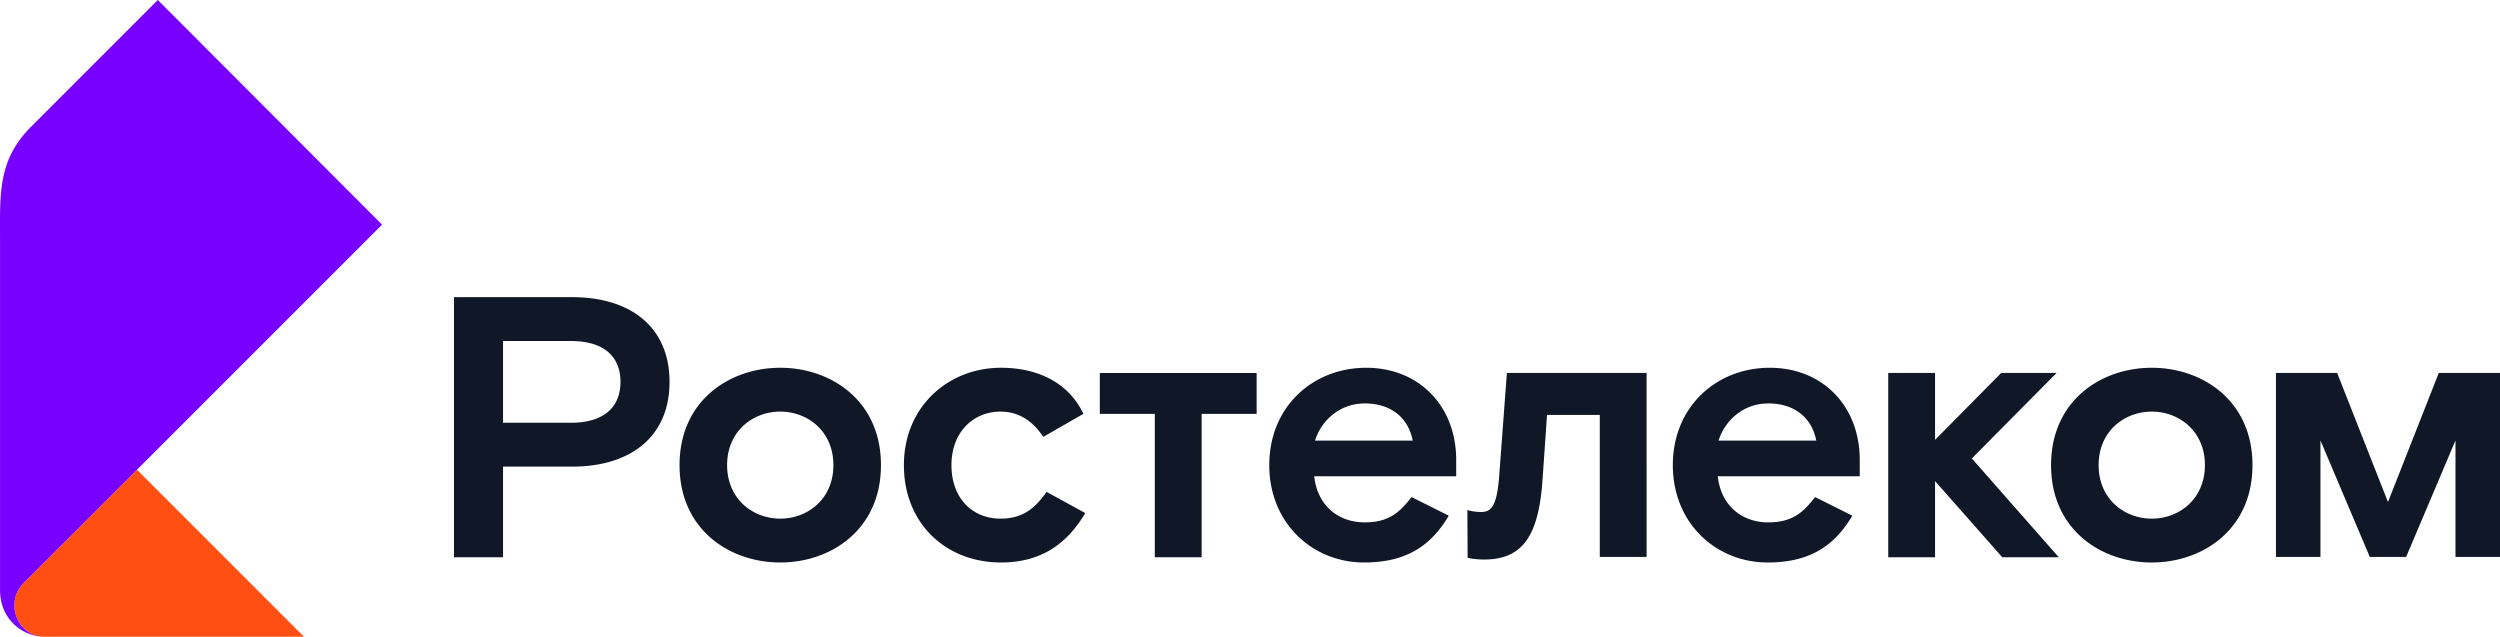
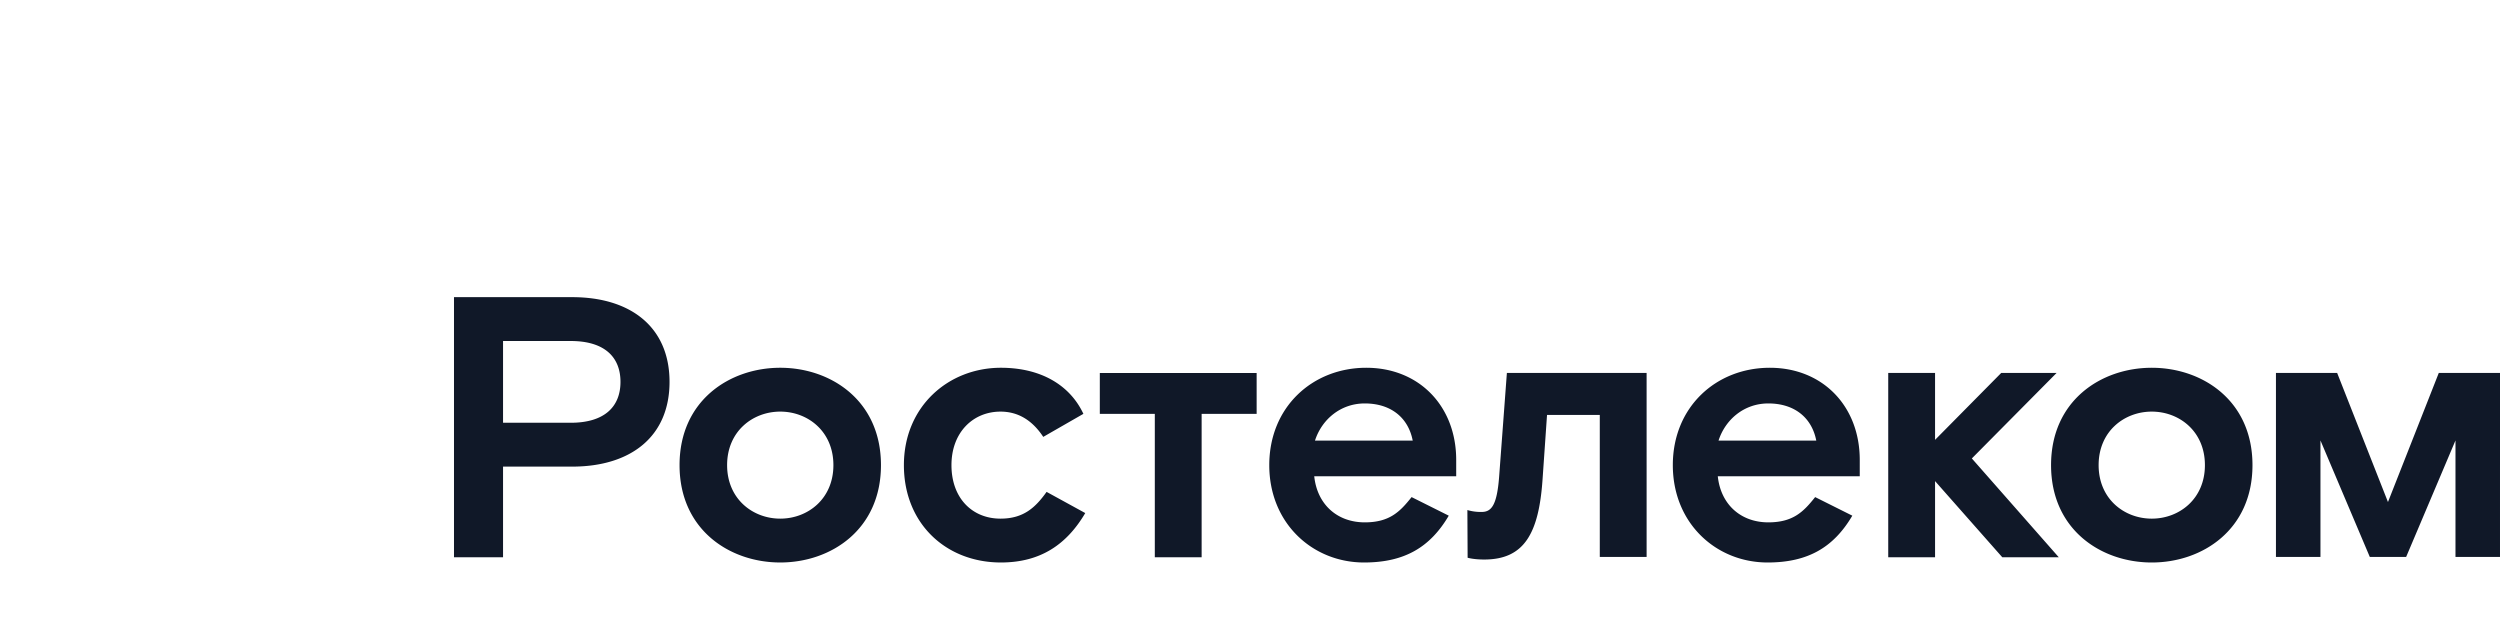
<svg xmlns="http://www.w3.org/2000/svg" id="content" viewBox="0 0 1963.138 500">
  <defs>
    <style>.cls-1{fill:#101828;}.cls-2{fill:#ff4f12;}.cls-3{fill:#70f;}</style>
  </defs>
  <title>RGB_RT_logo-horizontal_main_ru</title>
  <path class="cls-1" d="M1692.88,504.474l68.287,77.623h-44.356l-52.819-59.827v59.827h-36.77V437.353h36.77v52.53l51.941-52.53h43.482ZM592.612,476.457c26.844,0,39.102-12.839,39.102-32.102,0-19.259-12.258-32.098-39.102-32.098H539.5v64.199h53.111m1.166-98.633c46.107,0,76.457,23.634,76.457,66.531,0,42.901-30.35,66.535-76.457,66.535H539.5v71.204H500.979V377.824h92.798m163.404,173.92c21.595,0,41.731-15.464,41.731-42.019s-20.136-42.023-41.731-42.023-41.731,15.468-41.731,42.023,20.136,42.019,41.731,42.019m0-118.476c39.687,0,79.082,25.682,79.082,76.457,0,50.779-39.395,76.453-79.082,76.453s-79.082-25.674-79.082-76.453c0-50.775,39.395-76.457,79.082-76.457M930.139,551.746c-22.18,0-38.517-16.049-38.517-42.023,0-25.678,16.922-42.019,38.517-42.019,13.132,0,24.512,6.127,33.56,19.844l31.517-18.092c-10.507-22.472-33.268-36.185-64.784-36.185-41.15,0-76.165,30.35-76.165,76.453,0,46.111,33.268,76.457,76.165,76.457,30.931,0,51.649-14.005,66.243-38.81l-30.35-16.634c-8.756,12.258-18.092,21.01-36.185,21.01m391.499-32.39c-1.751,22.176-6.135,27.137-13.721,27.137a37.112,37.112,0,0,1-11.169-1.499l.183,37.453s4.571,1.402,13.034,1.402c31.224,0,42.897-20.136,45.818-63.033l3.502-50.487h41.434v111.476h36.77V437.353H1327.765ZM1253.821,490.464c-3.502-18.092-17.215-29.18-37.644-29.18-19.258,0-33.853,12.839-39.106,29.18ZM1217.344,433.269c41.438,0,70.623,30.058,70.623,72.37v12.839h-111.476c2.332,22.18,18.092,36.185,39.687,36.185,19.551,0,27.722-8.459,36.766-19.84l29.184,14.59c-14.59,24.8-34.726,36.766-66.535,36.766-40.268,0-74.413-30.639-74.413-76.457,0-45.814,34.145-76.453,76.165-76.453m353.37,57.195c-3.502-18.092-17.219-29.18-37.644-29.18-19.258,0-33.853,12.839-39.106,29.18Zm-36.477-57.195c41.438,0,70.623,30.058,70.623,72.37v12.839h-111.476c2.332,22.18,18.092,36.185,39.687,36.185,19.551,0,27.722-8.459,36.77-19.84l29.18,14.59c-14.594,24.8-34.726,36.766-66.535,36.766-40.272,0-74.413-30.639-74.413-76.457,0-45.814,34.141-76.453,76.165-76.453m-526.125,36.183h43.185v112.642h36.77v-112.642h43.194V437.355h-123.149Zm826.055,82.292c21.595,0,41.731-15.464,41.731-42.019s-20.136-42.023-41.731-42.023-41.731,15.468-41.731,42.023,20.136,42.019,41.731,42.019m0-118.476c39.687,0,79.082,25.678,79.082,76.457,0,50.775-39.395,76.457-79.082,76.457s-79.082-25.682-79.082-76.457c0-50.779,39.395-76.457,79.082-76.457m225.385,4.057-39.907,101.371L1979.739,437.326h-48.057V581.805h34.95v-91.466l38.745,91.466h28.542l38.745-91.466v91.466h34.954V437.326Z" transform="translate(-144.48 -144.48)" />
-   <path class="cls-2" d="M383.184,644.48H179.17c-14.741,0-23.407-13.167-23.407-24.677a24.6,24.6,0,0,1,7.228-17.449L252.025,513.32Z" transform="translate(-144.48 -144.48)" />
-   <path class="cls-3" d="M179.17,644.48c-15.405,0-34.662-12.322-34.662-36.81V333.397c0-37.06-1.885-63.132,24.578-89.595l99.308-99.322L444.506,320.871l-281.515,281.483a24.6,24.6,0,0,0-7.228,17.449C155.764,631.312,164.43,644.48,179.17,644.48Z" transform="translate(-144.48 -144.48)" />
</svg>